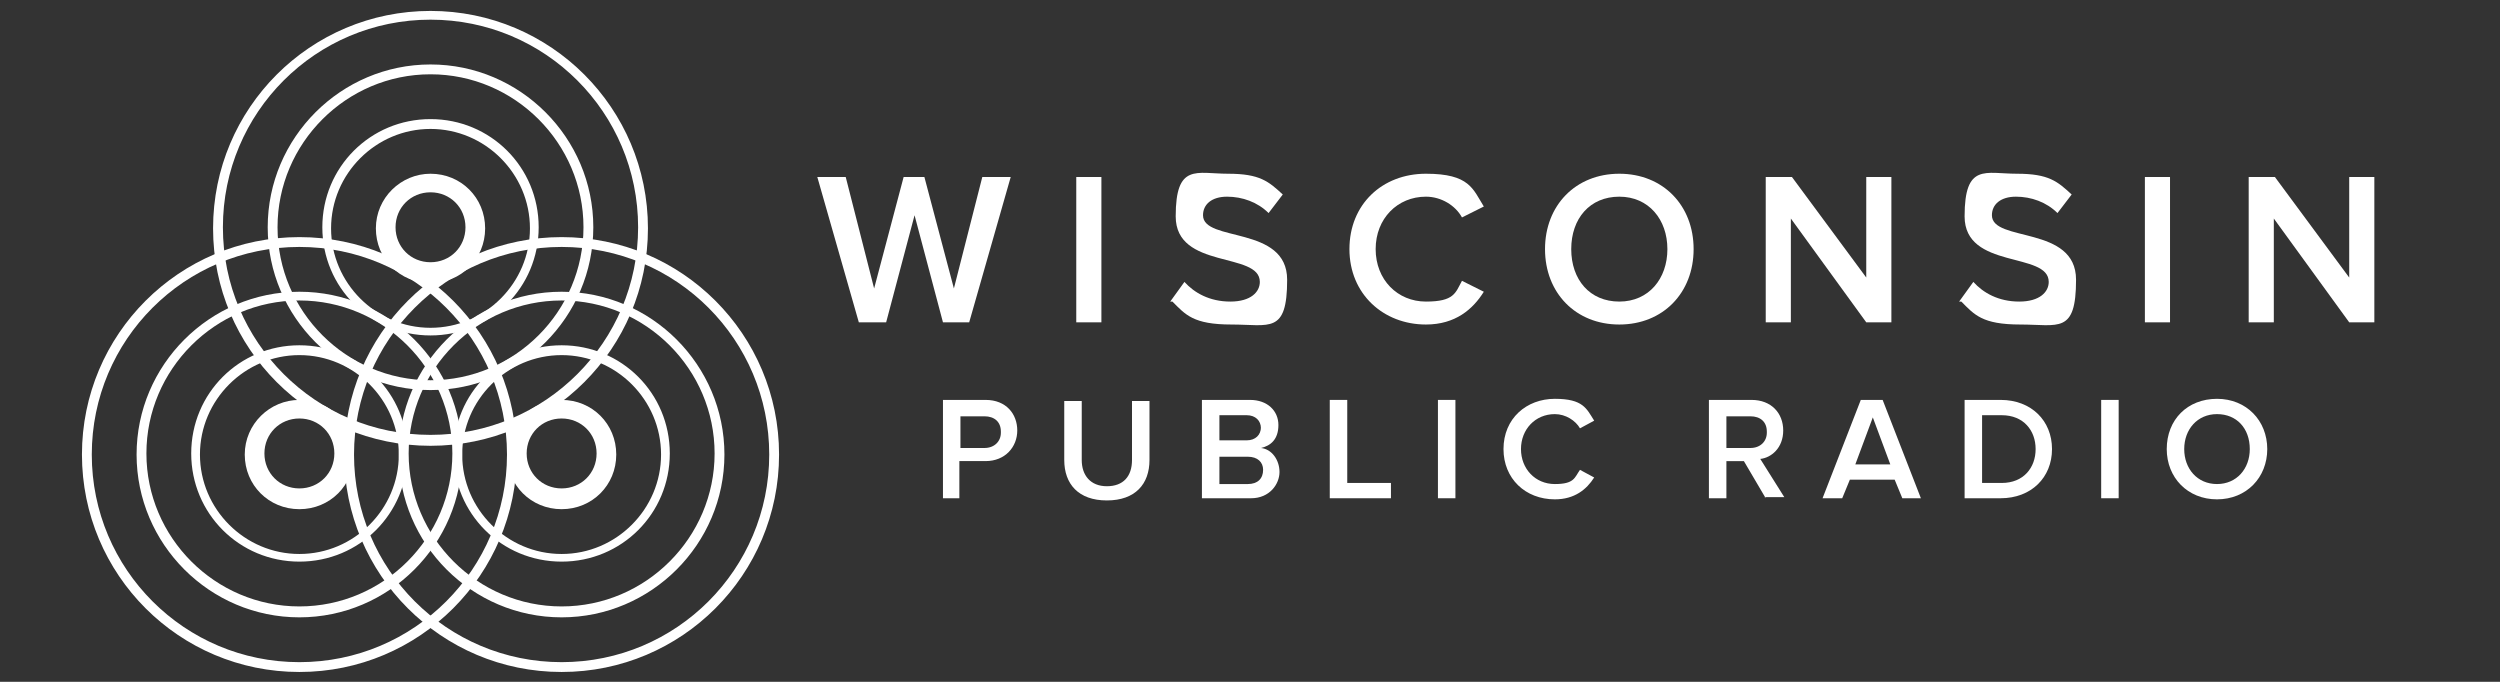
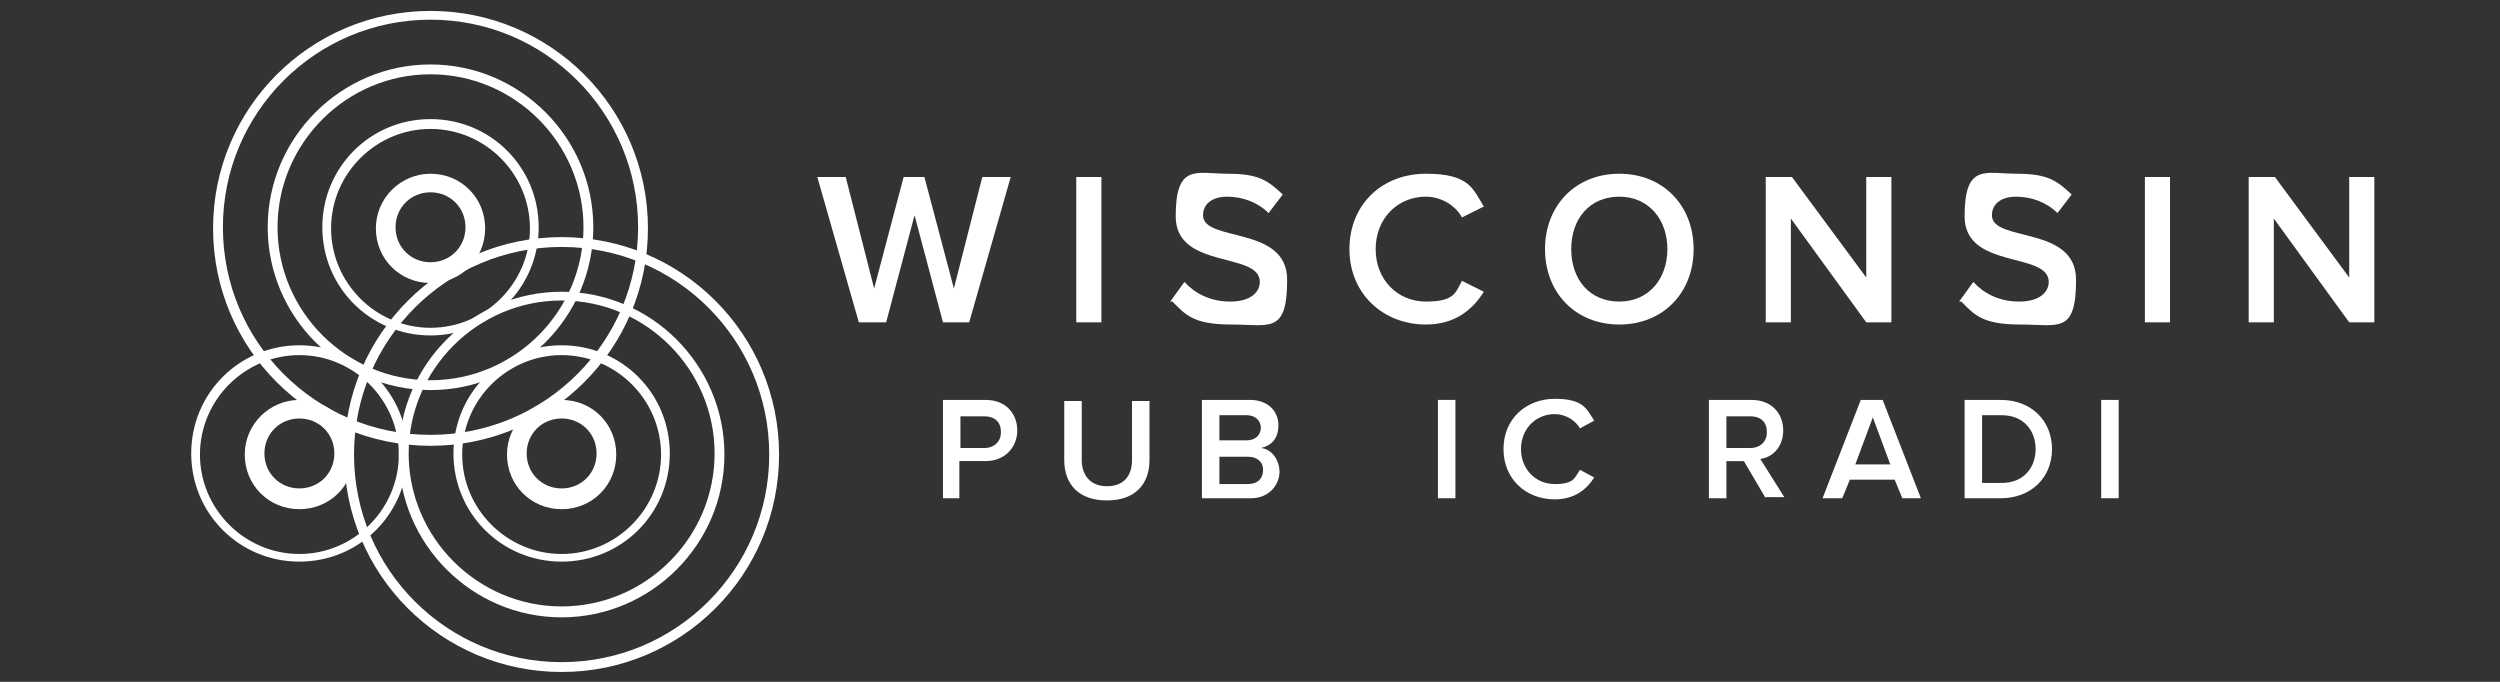
<svg xmlns="http://www.w3.org/2000/svg" id="logo_Image" version="1.1" viewBox="0 0 228.8 62.4">
  <rect x="0" y="0" width="228.8" height="62.4" fill="#333333" stroke="none" />
  <defs>
    <style>
      .st0 {
        fill: #fff;
      }
    </style>
  </defs>
  <g>
    <path class="st0" d="M39.4,6.8c7.7,0,14,6.3,14,14s-6.3,14-14,14-14-6.3-14-14,6.3-14,14-14M39.4,5.9c-8.2,0-14.9,6.7-14.9,14.9s6.7,14.9,14.9,14.9,14.9-6.7,14.9-14.9-6.7-14.9-14.9-14.9h0Z" />
    <path class="st0" d="M39.4,11.8c5,0,9.1,4.1,9.1,9.1s-4.1,9.1-9.1,9.1-9.1-4.1-9.1-9.1,4.1-9.1,9.1-9.1M39.4,10.9c-5.5,0-9.9,4.4-9.9,9.9s4.4,9.9,9.9,9.9,9.9-4.4,9.9-9.9-4.4-9.9-9.9-9.9h0Z" />
    <path class="st0" d="M39.4,17.6c1.8,0,3.2,1.4,3.2,3.2s-1.4,3.2-3.2,3.2-3.2-1.4-3.2-3.2,1.4-3.2,3.2-3.2M39.4,15.9c-2.7,0-5,2.2-5,5s2.2,5,5,5,5-2.2,5-5-2.2-5-5-5h0Z" />
    <path class="st0" d="M39.4,1.8c10.5,0,19,8.5,19,19s-8.5,19-19,19-19-8.5-19-19S28.9,1.8,39.4,1.8M39.4,1c-11,0-19.9,8.9-19.9,19.9s8.9,19.9,19.9,19.9,19.9-8.9,19.9-19.9S50.4,1,39.4,1h0Z" />
  </g>
  <g>
    <path class="st0" d="M86.3,29.5l-2.6-9.8-2.6,9.8h-2.5l-3.8-13.3h2.6l2.6,10.2,2.7-10.2h1.9l2.7,10.2,2.6-10.2h2.6l-3.8,13.3h-2.5Z" />
    <path class="st0" d="M98.5,29.5v-13.3h2.3v13.3h-2.3Z" />
    <path class="st0" d="M107.1,27.6l1.3-1.8c.9,1,2.3,1.8,4.2,1.8s2.7-.9,2.7-1.8c0-2.8-7.7-1.1-7.7-6s1.9-3.9,4.8-3.9,3.7.7,5,1.9l-1.3,1.7c-1-1-2.4-1.5-3.8-1.5s-2.2.7-2.2,1.7c0,2.5,7.7.9,7.7,5.9s-1.6,4.1-5.1,4.1-4.2-.9-5.4-2.1Z" />
    <path class="st0" d="M123.5,22.8c0-4.1,3-6.9,7-6.9s4.3,1.4,5.3,3l-2,1c-.6-1.1-1.9-1.9-3.3-1.9-2.6,0-4.6,2-4.6,4.8s2,4.8,4.6,4.8,2.7-.8,3.3-1.9l2,1c-1,1.6-2.6,3-5.3,3-3.9,0-7-2.8-7-6.9Z" />
    <path class="st0" d="M141.4,22.8c0-4,2.8-6.9,6.8-6.9s6.8,2.9,6.8,6.9-2.8,6.9-6.8,6.9-6.8-2.9-6.8-6.9ZM152.6,22.8c0-2.7-1.7-4.8-4.4-4.8s-4.4,2-4.4,4.8,1.7,4.8,4.4,4.8,4.4-2.1,4.4-4.8Z" />
    <path class="st0" d="M170.8,29.5l-6.9-9.5v9.5h-2.3v-13.3h2.4l6.8,9.2v-9.2h2.3v13.3h-2.3Z" />
    <path class="st0" d="M179.3,27.6l1.3-1.8c.9,1,2.3,1.8,4.2,1.8s2.7-.9,2.7-1.8c0-2.8-7.7-1.1-7.7-6s1.9-3.9,4.8-3.9,3.7.7,5,1.9l-1.3,1.7c-1-1-2.4-1.5-3.8-1.5s-2.2.7-2.2,1.7c0,2.5,7.7.9,7.7,5.9s-1.6,4.1-5.1,4.1-4.2-.9-5.4-2.1Z" />
    <path class="st0" d="M196.3,29.5v-13.3h2.3v13.3h-2.3Z" />
    <path class="st0" d="M215,29.5l-6.9-9.5v9.5h-2.3v-13.3h2.4l6.8,9.2v-9.2h2.3v13.3h-2.3Z" />
    <path class="st0" d="M86.3,45.6v-9h3.9c1.9,0,2.9,1.3,2.9,2.8s-1.1,2.8-2.9,2.8h-2.4v3.4h-1.6ZM91.6,39.5c0-.9-.6-1.4-1.5-1.4h-2.2v2.9h2.2c.9,0,1.5-.6,1.5-1.4Z" />
    <path class="st0" d="M97.4,42.1v-5.4h1.6v5.4c0,1.4.8,2.4,2.3,2.4s2.3-.9,2.3-2.4v-5.4h1.6v5.4c0,2.2-1.3,3.7-3.9,3.7s-3.9-1.5-3.9-3.7Z" />
    <path class="st0" d="M110,45.6v-9h4.4c1.6,0,2.6,1,2.6,2.3s-.7,1.9-1.6,2.1c1,.1,1.7,1.1,1.7,2.2s-.9,2.4-2.6,2.4h-4.5ZM115.4,39.2c0-.7-.5-1.2-1.3-1.2h-2.5v2.3h2.5c.8,0,1.3-.5,1.3-1.2ZM115.6,43c0-.7-.5-1.2-1.4-1.2h-2.6v2.5h2.6c.9,0,1.4-.5,1.4-1.3Z" />
-     <path class="st0" d="M121.7,45.6v-9h1.6v7.6h4v1.4h-5.5Z" />
    <path class="st0" d="M131.6,45.6v-9h1.6v9h-1.6Z" />
    <path class="st0" d="M137.6,41.1c0-2.8,2.1-4.6,4.7-4.6s2.9.9,3.6,2l-1.3.7c-.4-.7-1.3-1.3-2.3-1.3-1.8,0-3.1,1.4-3.1,3.2s1.3,3.2,3.1,3.2,1.8-.6,2.3-1.3l1.3.7c-.7,1.1-1.8,2-3.6,2-2.7,0-4.7-1.9-4.7-4.6Z" />
    <path class="st0" d="M161.6,45.6l-2-3.4h-1.6v3.4h-1.6v-9h3.9c1.8,0,2.9,1.2,2.9,2.8s-1.1,2.5-2.1,2.6l2.2,3.5h-1.8ZM161.7,39.5c0-.9-.6-1.4-1.5-1.4h-2.2v2.9h2.2c.9,0,1.5-.6,1.5-1.4Z" />
    <path class="st0" d="M174.1,45.6l-.7-1.7h-4.1l-.7,1.7h-1.8l3.5-9h2l3.5,9h-1.8ZM171.4,38.2l-1.6,4.3h3.2l-1.6-4.3Z" />
    <path class="st0" d="M179.8,45.6v-9h3.3c2.8,0,4.7,1.9,4.7,4.5s-1.9,4.5-4.7,4.5h-3.3ZM186.3,41.1c0-1.7-1.1-3.1-3.1-3.1h-1.8v6.2h1.8c2,0,3.1-1.4,3.1-3.1Z" />
-     <path class="st0" d="M192.3,45.6v-9h1.6v9h-1.6Z" />
-     <path class="st0" d="M198.3,41.1c0-2.7,1.9-4.6,4.6-4.6s4.6,2,4.6,4.6-1.9,4.6-4.6,4.6-4.6-2-4.6-4.6ZM205.9,41.1c0-1.9-1.2-3.2-3-3.2s-3,1.4-3,3.2,1.2,3.2,3,3.2,3-1.4,3-3.2Z" />
+     <path class="st0" d="M192.3,45.6v-9h1.6v9h-1.6" />
  </g>
  <g>
    <path class="st0" d="M51.4,27.5c7.7,0,14,6.3,14,14s-6.3,14-14,14-14-6.3-14-14,6.3-14,14-14M51.4,26.7c-8.2,0-14.9,6.7-14.9,14.9s6.7,14.9,14.9,14.9,14.9-6.7,14.9-14.9-6.7-14.9-14.9-14.9h0Z" />
    <path class="st0" d="M51.4,32.5c5,0,9.1,4.1,9.1,9.1s-4.1,9.1-9.1,9.1-9.1-4.1-9.1-9.1,4.1-9.1,9.1-9.1M51.4,31.6c-5.5,0-9.9,4.4-9.9,9.9s4.4,9.9,9.9,9.9,9.9-4.4,9.9-9.9-4.4-9.9-9.9-9.9h0Z" />
    <path class="st0" d="M51.4,38.3c1.8,0,3.2,1.4,3.2,3.2s-1.4,3.2-3.2,3.2-3.2-1.4-3.2-3.2,1.4-3.2,3.2-3.2M51.4,36.6c-2.7,0-5,2.2-5,5s2.2,5,5,5,5-2.2,5-5-2.2-5-5-5h0Z" />
    <path class="st0" d="M51.4,22.6c10.5,0,19,8.5,19,19s-8.5,19-19,19-19-8.5-19-19,8.5-19,19-19M51.4,21.7c-11,0-19.9,8.9-19.9,19.9s8.9,19.9,19.9,19.9,19.9-8.9,19.9-19.9-8.9-19.9-19.9-19.9h0Z" />
  </g>
  <g>
-     <path class="st0" d="M27.4,27.5c7.7,0,14,6.3,14,14s-6.3,14-14,14-14-6.3-14-14,6.3-14,14-14M27.4,26.7c-8.2,0-14.9,6.7-14.9,14.9s6.7,14.9,14.9,14.9,14.9-6.7,14.9-14.9-6.7-14.9-14.9-14.9h0Z" />
    <path class="st0" d="M27.4,32.5c5,0,9.1,4.1,9.1,9.1s-4.1,9.1-9.1,9.1-9.1-4.1-9.1-9.1,4.1-9.1,9.1-9.1M27.4,31.6c-5.5,0-9.9,4.4-9.9,9.9s4.4,9.9,9.9,9.9,9.9-4.4,9.9-9.9-4.4-9.9-9.9-9.9h0Z" />
    <path class="st0" d="M27.4,38.3c1.8,0,3.2,1.4,3.2,3.2s-1.4,3.2-3.2,3.2-3.2-1.4-3.2-3.2,1.4-3.2,3.2-3.2M27.4,36.6c-2.7,0-5,2.2-5,5s2.2,5,5,5,5-2.2,5-5-2.2-5-5-5h0Z" />
-     <path class="st0" d="M27.4,22.6c10.5,0,19,8.5,19,19s-8.5,19-19,19-19-8.5-19-19,8.5-19,19-19M27.4,21.7c-11,0-19.9,8.9-19.9,19.9s8.9,19.9,19.9,19.9,19.9-8.9,19.9-19.9-8.9-19.9-19.9-19.9h0Z" />
  </g>
</svg>